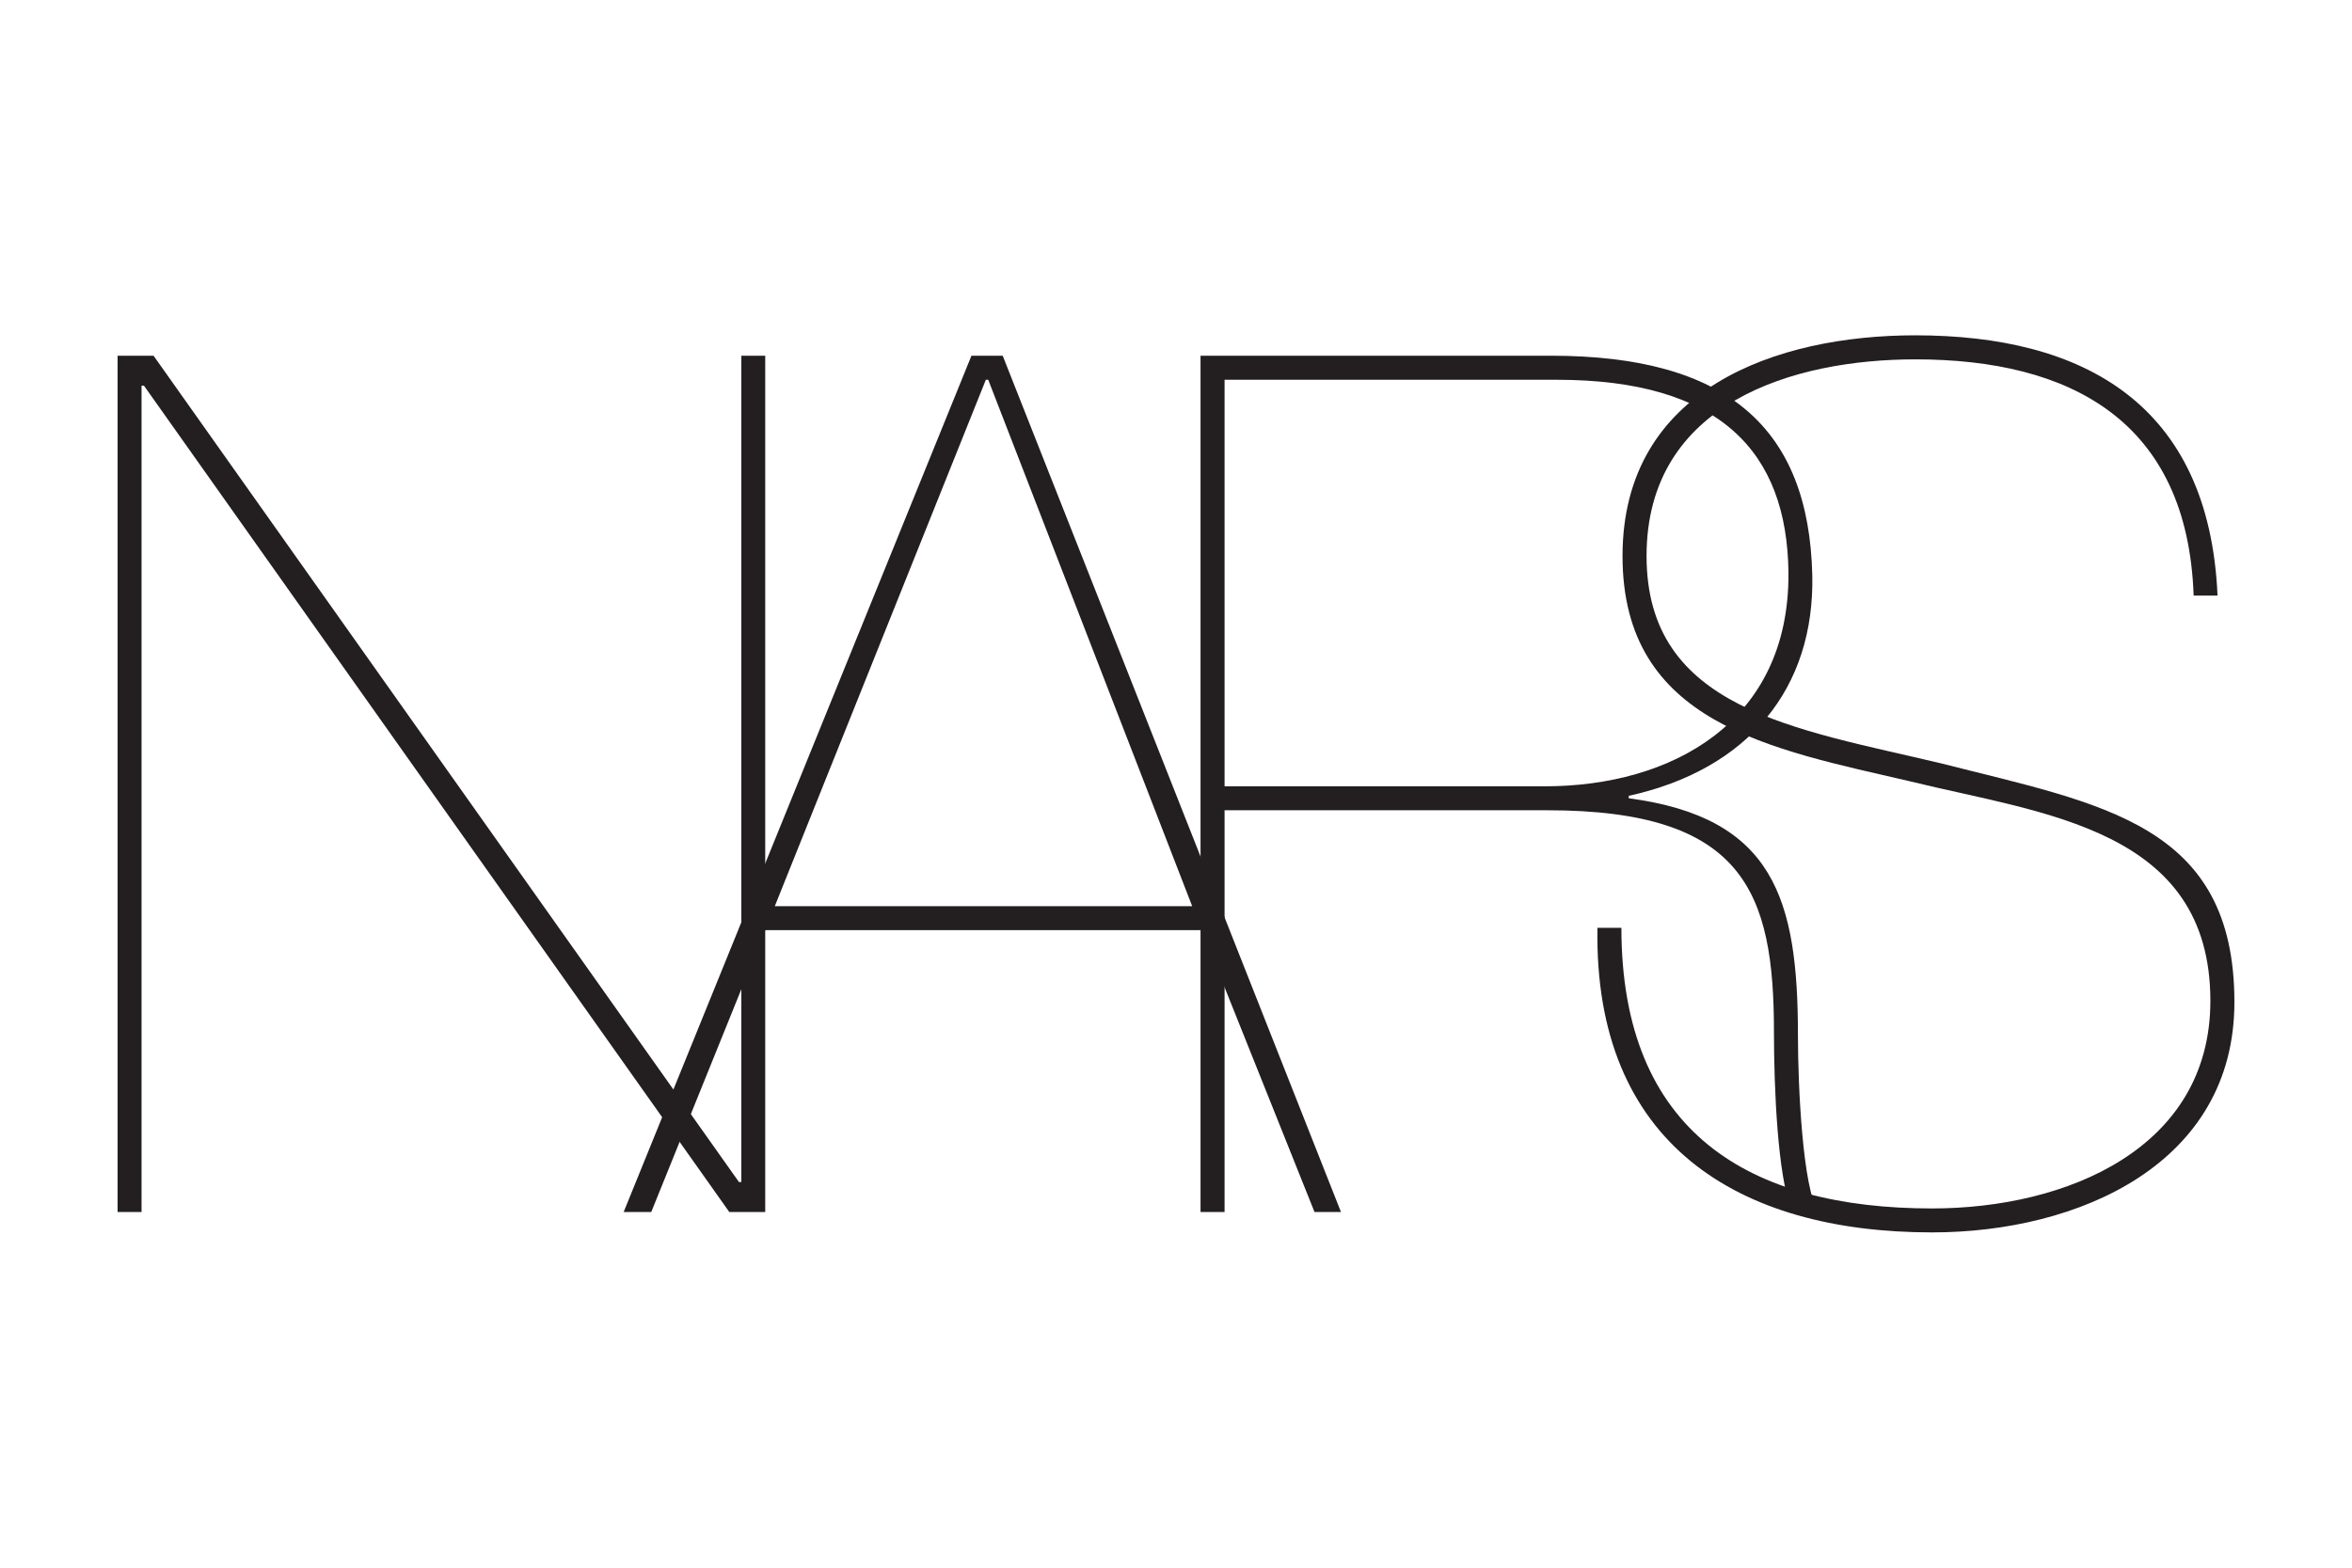
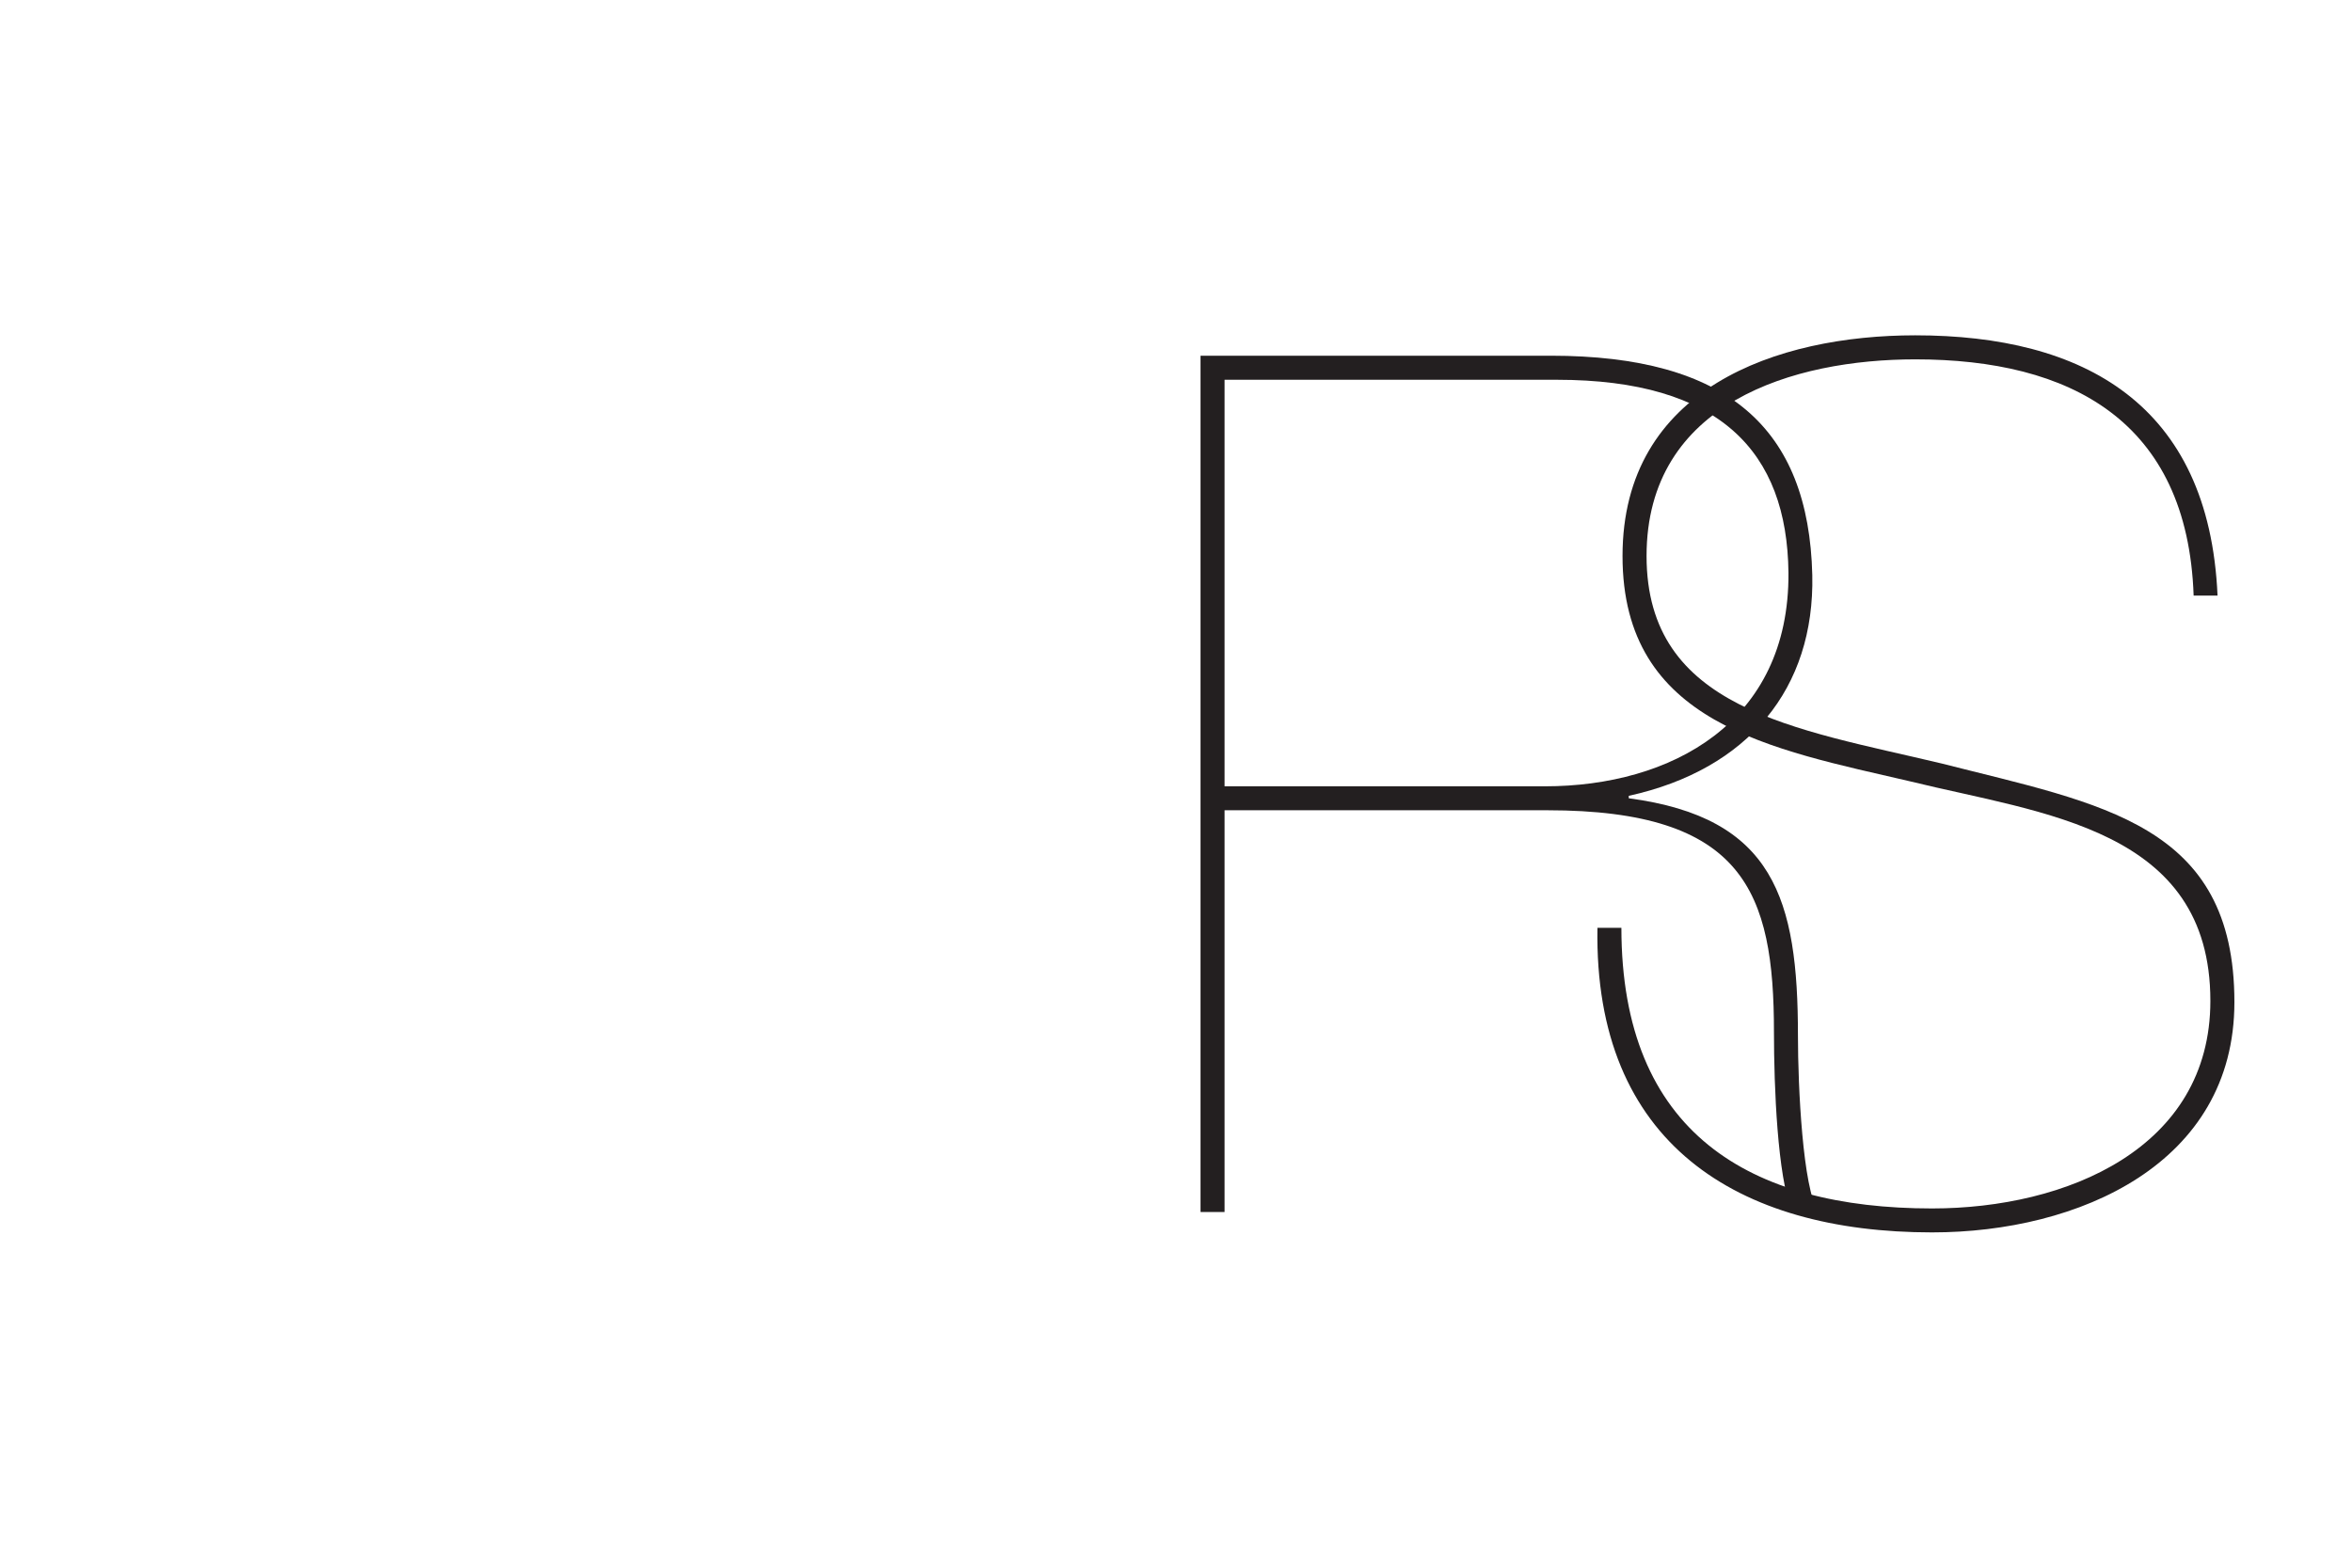
<svg xmlns="http://www.w3.org/2000/svg" id="_レイヤー_7" data-name="レイヤー 7" viewBox="0 0 600 400">
-   <rect width="600" height="400" fill="#fff" stroke-width="0" />
  <g>
    <g id="POLYLINE">
      <polyline points="30 90.76 39.17 90.76 188.51 301.6 189.12 301.6 189.12 90.76 195.21 90.76 195.21 309.24 186.04 309.24 36.72 98.4 36.11 98.4 36.11 309.24 30 309.24 30 90.76" fill="none" stroke="#000" stroke-linecap="round" stroke-linejoin="round" stroke-width="0" />
    </g>
    <g id="HATCH">
-       <polygon points="30 90.76 39.17 90.76 188.51 301.6 189.12 301.6 189.12 90.76 195.21 90.76 195.21 309.24 186.04 309.24 36.72 98.4 36.11 98.4 36.11 309.24 30 309.24 30 90.76" fill="#231f20" stroke-width="0" />
-     </g>
+       </g>
    <g id="POLYLINE-2" data-name="POLYLINE">
      <polyline points="195.21 237.33 166.14 309.24 159.1 309.24 247.82 90.76 255.79 90.76 342.09 309.24 335.34 309.24 306.57 237.33 195.21 237.33" fill="none" stroke="#000" stroke-linecap="round" stroke-linejoin="round" stroke-width="0" />
    </g>
    <g id="POLYLINE-3" data-name="POLYLINE">
      <polyline points="304.14 231.21 252.11 96.89 251.5 96.89 197.66 231.21 304.14 231.21" fill="none" stroke="#000" stroke-linecap="round" stroke-linejoin="round" stroke-width="0" />
    </g>
    <g id="HATCH-2" data-name="HATCH">
-       <path d="m195.21,237.33l-29.07,71.91h-7.04l88.72-218.48h7.97l86.29,218.48h-6.75l-28.77-71.91h-111.36m108.93-6.11l-52.03-134.32h-.61l-53.84,134.32h106.48Z" fill="#231f20" stroke-width="0" />
-     </g>
+       </g>
    <g id="SPLINE">
      <path d="m312.39,309.24h-6.13V90.76h89.37c44.97,0,65.79,18.36,66.69,56,.62,28.77-16.22,49.57-46.82,56.3v.62c37.04,4.92,43.16,25.69,43.16,60.6,0,13.15,1.23,38.86,5.19,44.97h-6.72c-3.68-9.17-4.59-31.82-4.59-45.92,0-35.78-7.67-56.59-57.84-56.59h-82.31v102.5Z" fill="none" stroke="#000" stroke-linecap="round" stroke-linejoin="round" stroke-width="0" />
    </g>
    <g id="SPLINE-2" data-name="SPLINE">
      <path d="m312.39,200.62h81.71c32.13,0,62.41-16.23,62.14-54.48-.33-30.9-17.47-49.25-59.09-49.25h-84.76v103.73Z" fill="none" stroke="#000" stroke-linecap="round" stroke-linejoin="round" stroke-width="0" />
    </g>
    <g id="HATCH-3" data-name="HATCH">
      <path d="m312.39,309.24h-6.13V90.76h89.37c44.97,0,65.79,18.36,66.69,56,.62,28.77-16.22,49.57-46.82,56.3v.62c37.04,4.92,43.16,25.69,43.16,60.6,0,13.15,1.23,38.86,5.19,44.97h-6.72c-3.68-9.17-4.59-31.82-4.59-45.92,0-35.78-7.67-56.59-57.84-56.59h-82.31v102.5m0-108.61h81.71c32.13,0,62.41-16.23,62.14-54.48-.33-30.9-17.47-49.25-59.09-49.25h-84.76v103.73Z" fill="#231f20" stroke-width="0" />
    </g>
    <g id="SPLINE-3" data-name="SPLINE">
-       <path d="m559.6,151.96c-1.56-44.67-31.54-60.27-71-60.27-30.92,0-68.56,11-68.56,50.18s37.96,44.05,75.29,52.94c40.71,10.39,74.67,15.28,74.67,60.89,0,41.3-39.77,58.75-77.12,58.75-49.57,0-86.3-22.64-85.37-77.71h6.11c0,52.31,32.76,71.6,79.25,71.6,34.29,0,71-15.31,71-52.96,0-44.06-42.83-47.72-76.49-55.99-35.53-8.27-73.47-14.69-73.47-57.52s39.49-56.31,74.67-56.31c42.83,0,74.97,17.43,77.12,66.41h-6.11Z" fill="none" stroke="#000" stroke-linecap="round" stroke-linejoin="round" stroke-width="0" />
-     </g>
+       </g>
    <g id="HATCH-4" data-name="HATCH">
      <path d="m559.6,151.96c-1.56-44.67-31.54-60.27-71-60.27-30.92,0-68.56,11-68.56,50.18s37.96,44.05,75.29,52.94c40.71,10.39,74.67,15.28,74.67,60.89,0,41.3-39.77,58.75-77.12,58.75-49.57,0-86.3-22.64-85.37-77.71h6.11c0,52.31,32.76,71.6,79.25,71.6,34.29,0,71-15.31,71-52.96,0-44.06-42.83-47.72-76.49-55.99-35.53-8.27-73.47-14.69-73.47-57.52s39.49-56.31,74.67-56.31c42.83,0,74.97,17.43,77.12,66.41h-6.11Z" fill="#231f20" stroke-width="0" />
    </g>
  </g>
</svg>